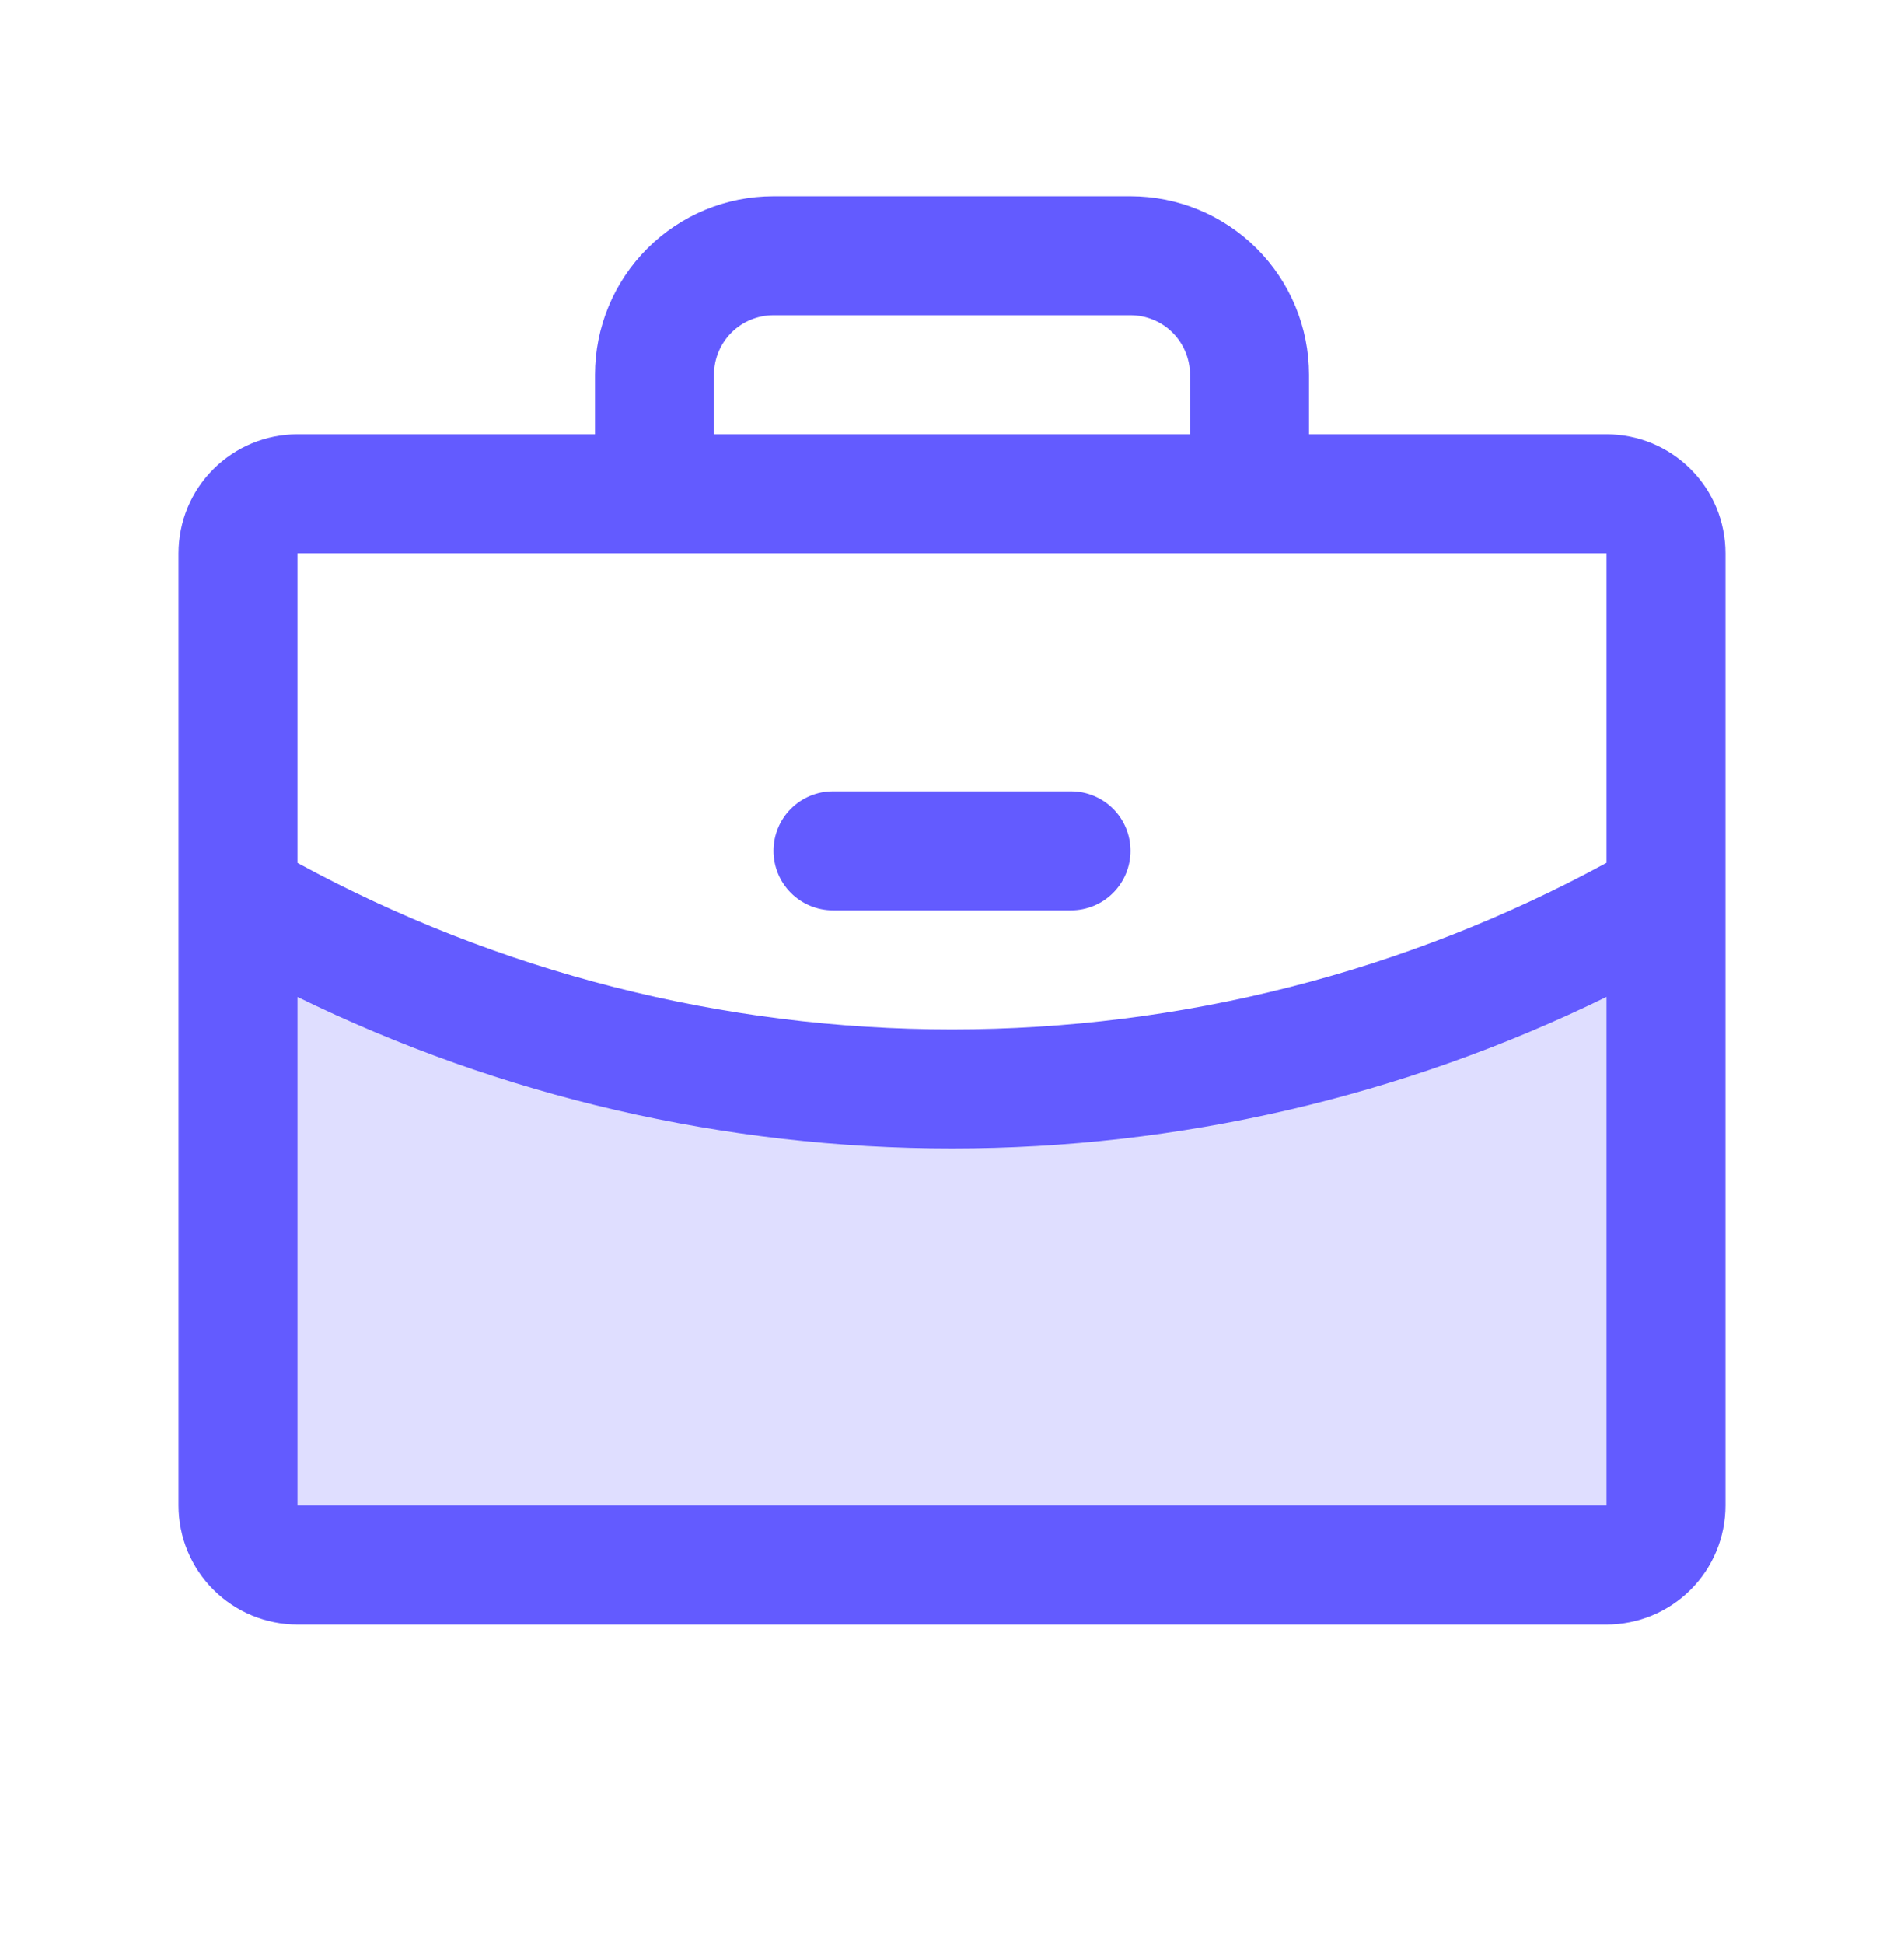
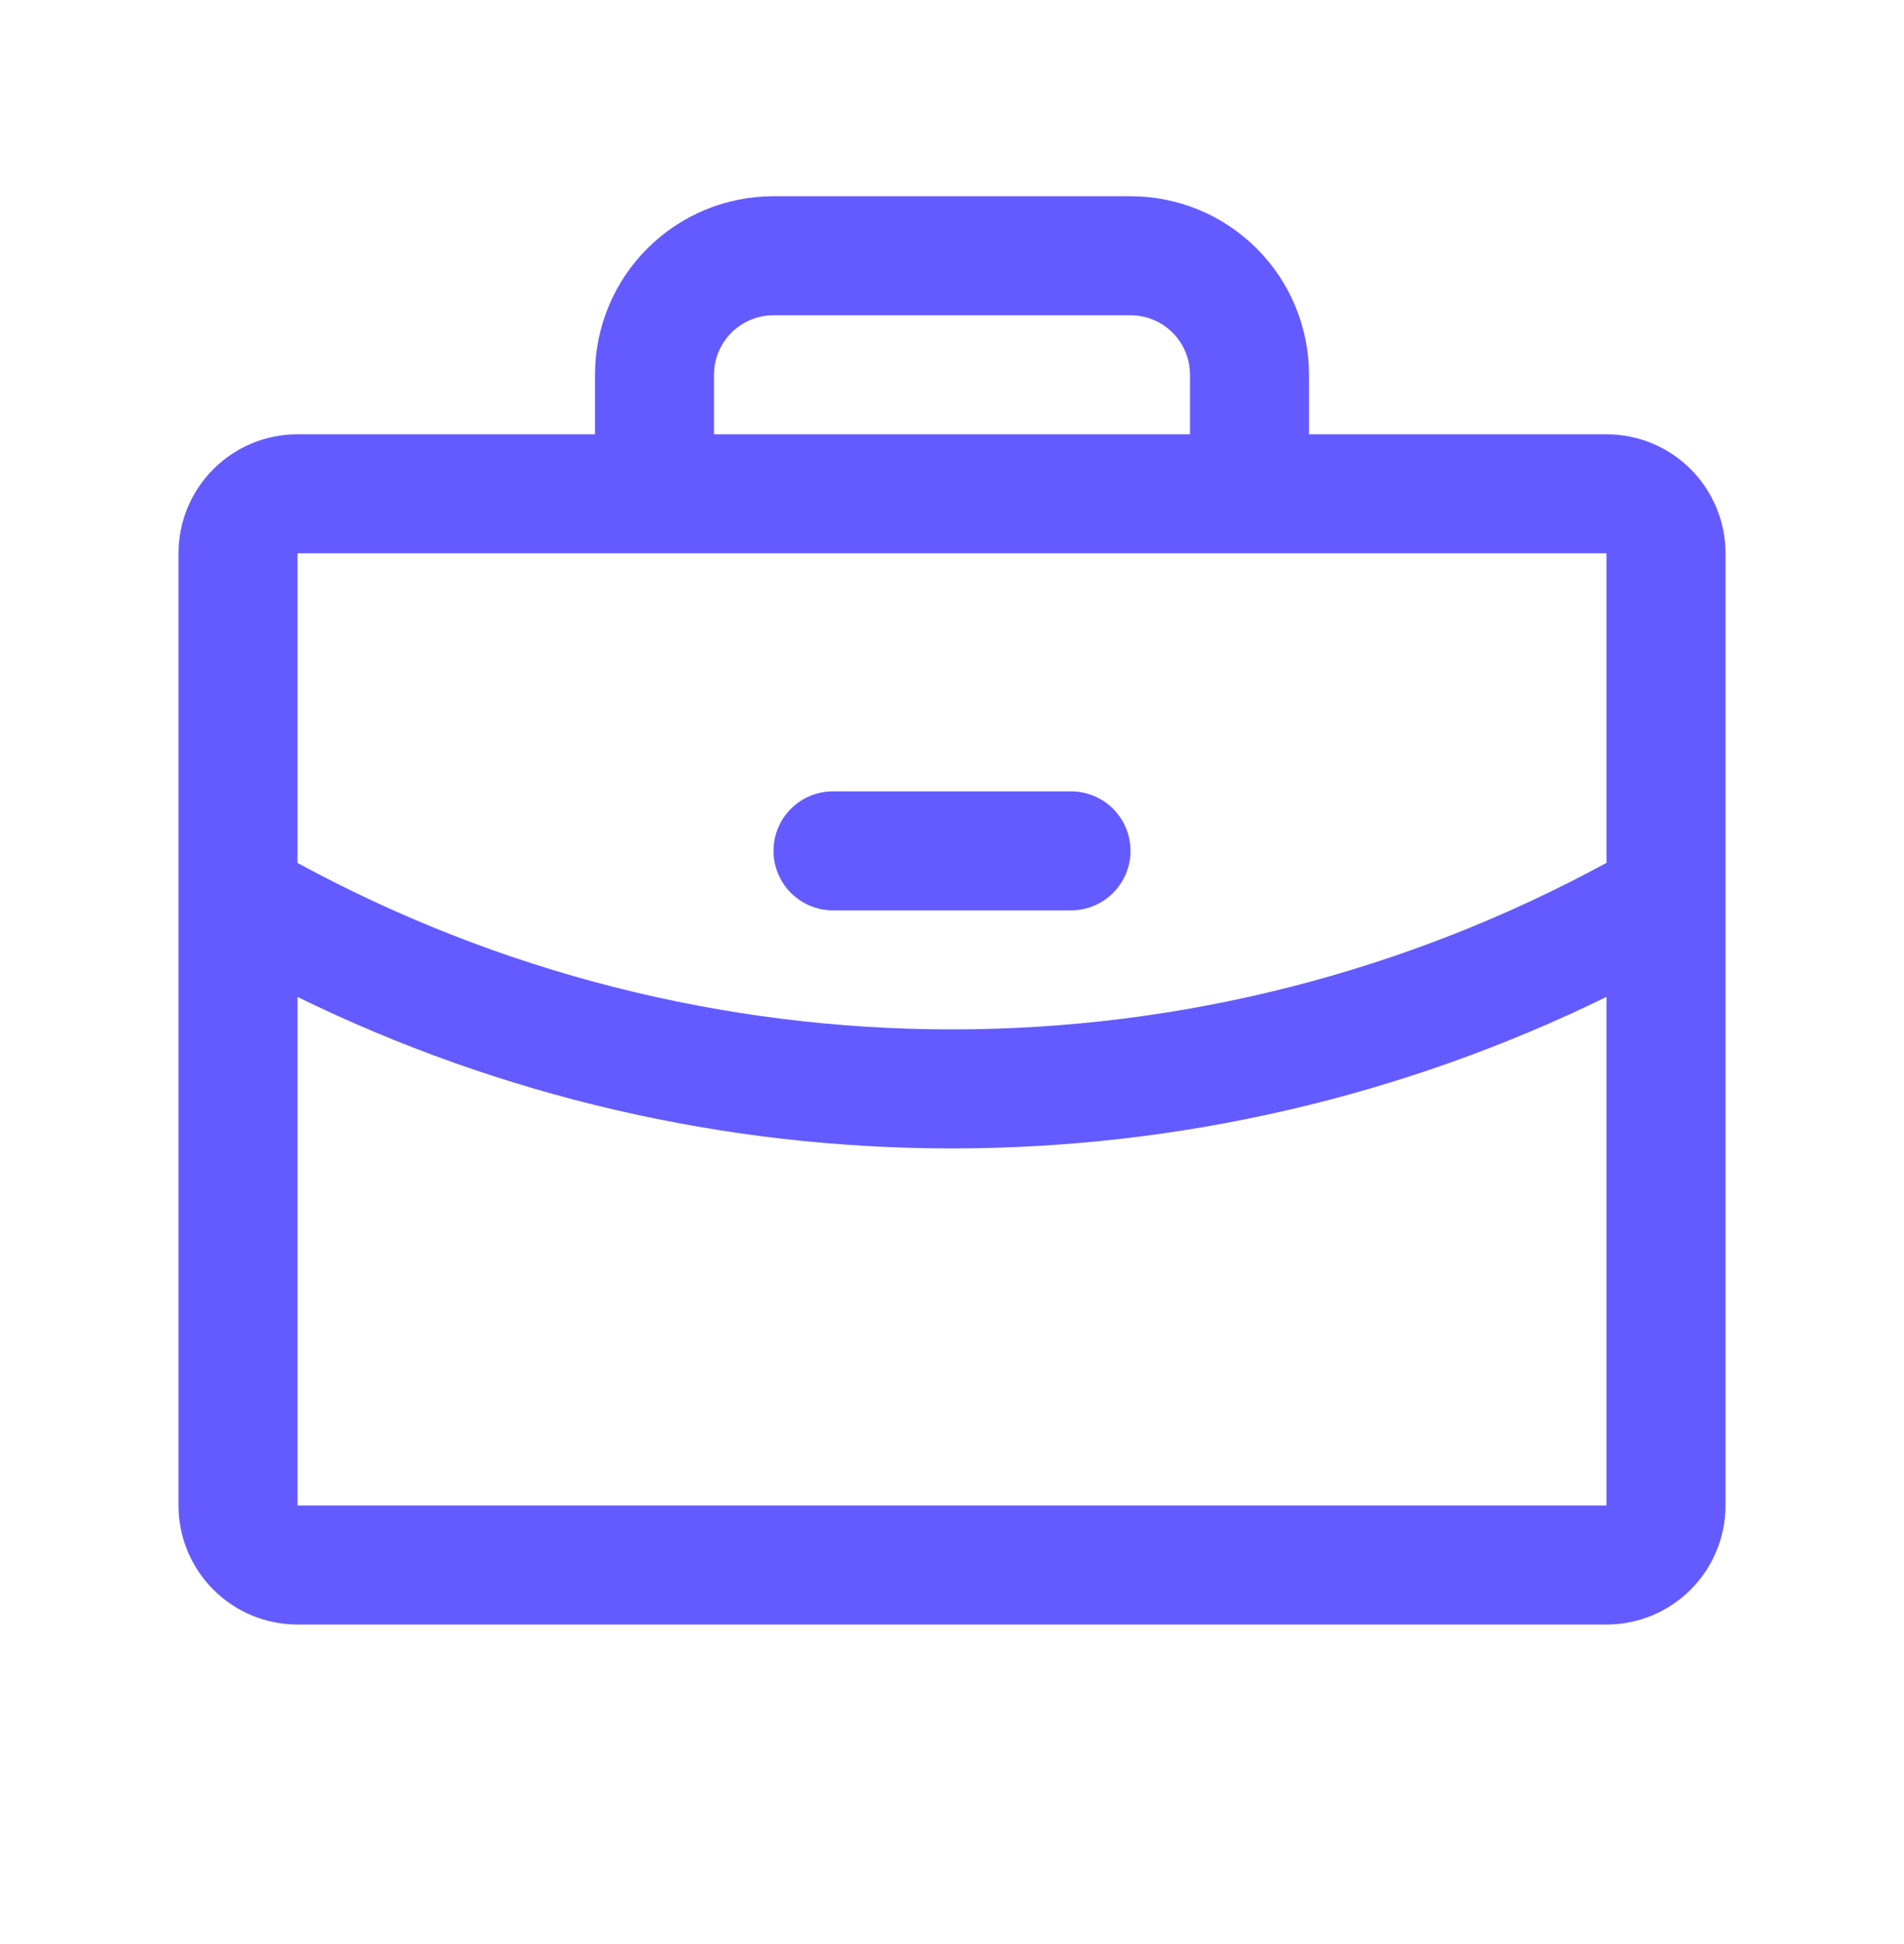
<svg xmlns="http://www.w3.org/2000/svg" width="48" height="49" viewBox="0 0 48 49" fill="none">
-   <path opacity="0.2" d="M42 22.629V37.946C42 38.344 41.842 38.725 41.561 39.006C41.279 39.288 40.898 39.446 40.5 39.446H7.5C7.102 39.446 6.721 39.288 6.439 39.006C6.158 38.725 6 38.344 6 37.946V22.629C11.47 25.794 17.68 27.455 24 27.446C30.32 27.456 36.53 25.794 42 22.629Z" fill="#635BFF" />
  <path d="M19.5 21.446C19.5 21.048 19.658 20.666 19.939 20.385C20.221 20.104 20.602 19.946 21 19.946H27C27.398 19.946 27.779 20.104 28.061 20.385C28.342 20.666 28.5 21.048 28.5 21.446C28.5 21.844 28.342 22.225 28.061 22.506C27.779 22.788 27.398 22.946 27 22.946H21C20.602 22.946 20.221 22.788 19.939 22.506C19.658 22.225 19.5 21.844 19.5 21.446ZM43.5 13.946V37.946C43.5 38.742 43.184 39.505 42.621 40.067C42.059 40.63 41.296 40.946 40.5 40.946H7.5C6.704 40.946 5.941 40.63 5.379 40.067C4.816 39.505 4.5 38.742 4.5 37.946V13.946C4.5 13.15 4.816 12.387 5.379 11.825C5.941 11.262 6.704 10.946 7.5 10.946H15V9.446C15 8.252 15.474 7.108 16.318 6.264C17.162 5.42 18.306 4.946 19.5 4.946H28.5C29.694 4.946 30.838 5.42 31.682 6.264C32.526 7.108 33 8.252 33 9.446V10.946H40.5C41.296 10.946 42.059 11.262 42.621 11.825C43.184 12.387 43.5 13.15 43.5 13.946ZM18 10.946H30V9.446C30 9.048 29.842 8.666 29.561 8.385C29.279 8.104 28.898 7.946 28.5 7.946H19.5C19.102 7.946 18.721 8.104 18.439 8.385C18.158 8.666 18 9.048 18 9.446V10.946ZM7.5 13.946V21.75C12.563 24.504 18.236 25.947 24 25.946C29.764 25.947 35.437 24.503 40.5 21.748V13.946H7.5ZM40.5 37.946V25.126C35.363 27.64 29.719 28.946 24 28.946C18.281 28.947 12.637 27.641 7.5 25.128V37.946H40.5Z" fill="#635BFF" />
</svg>